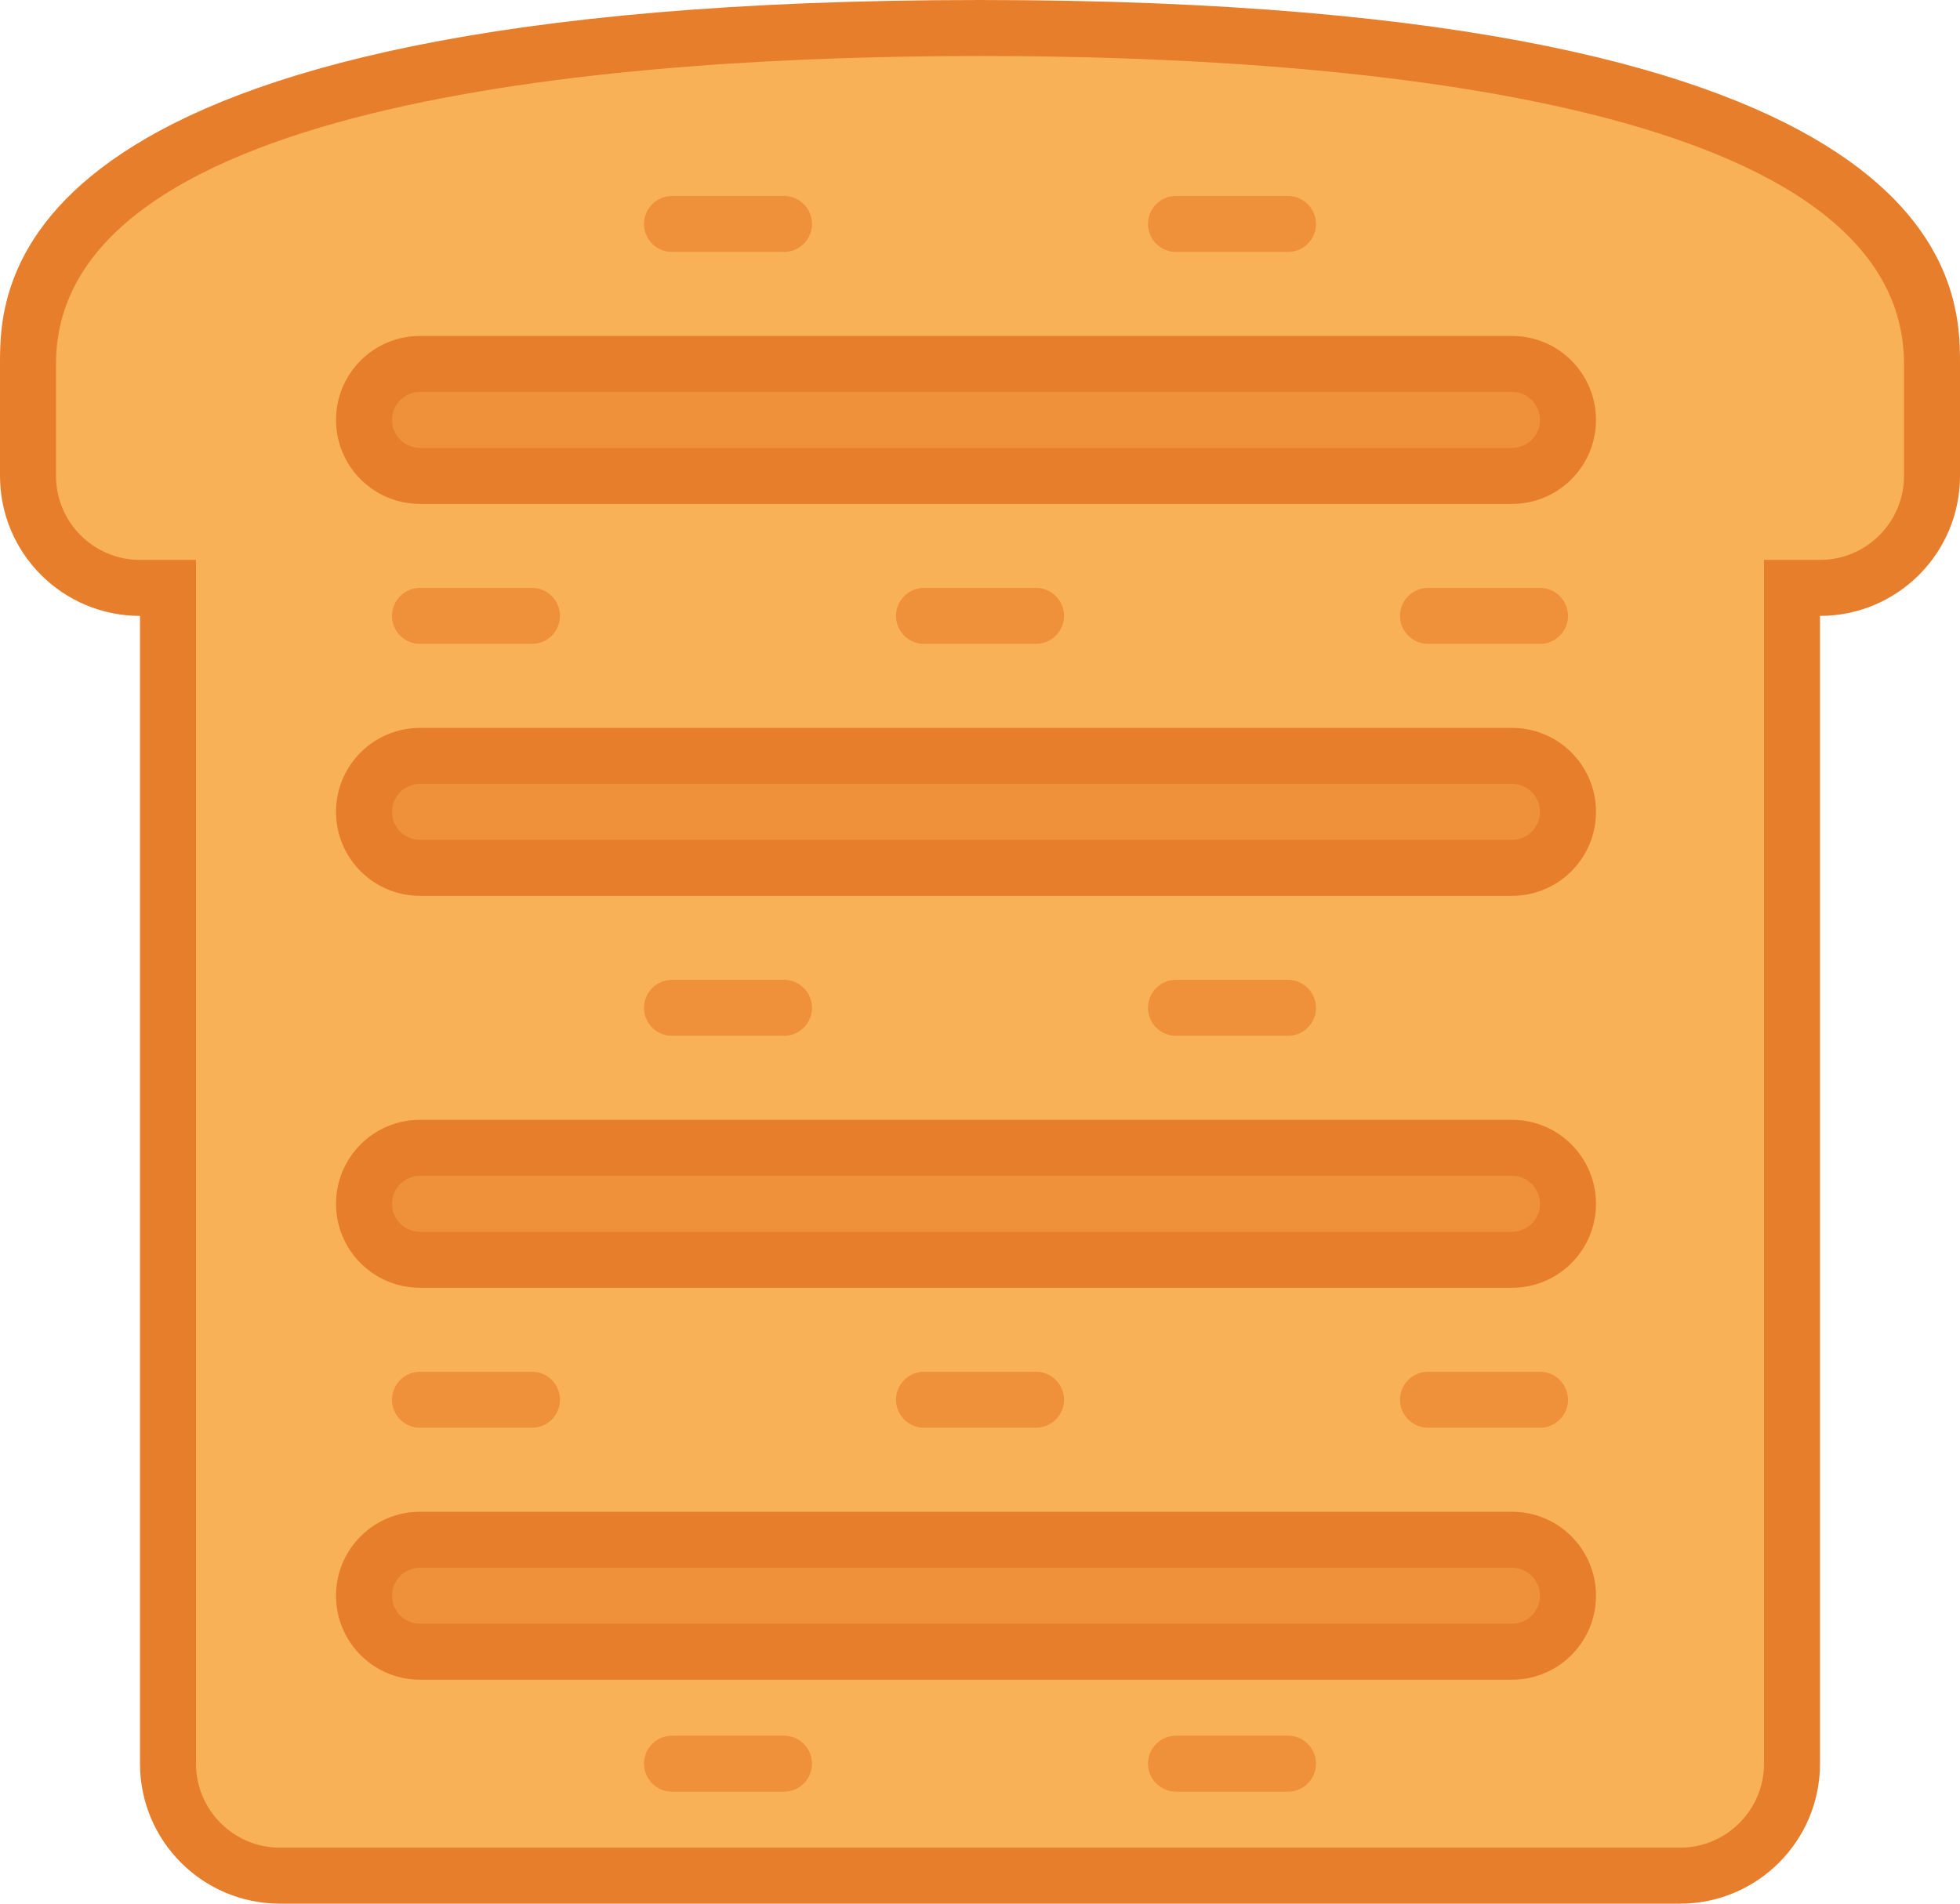
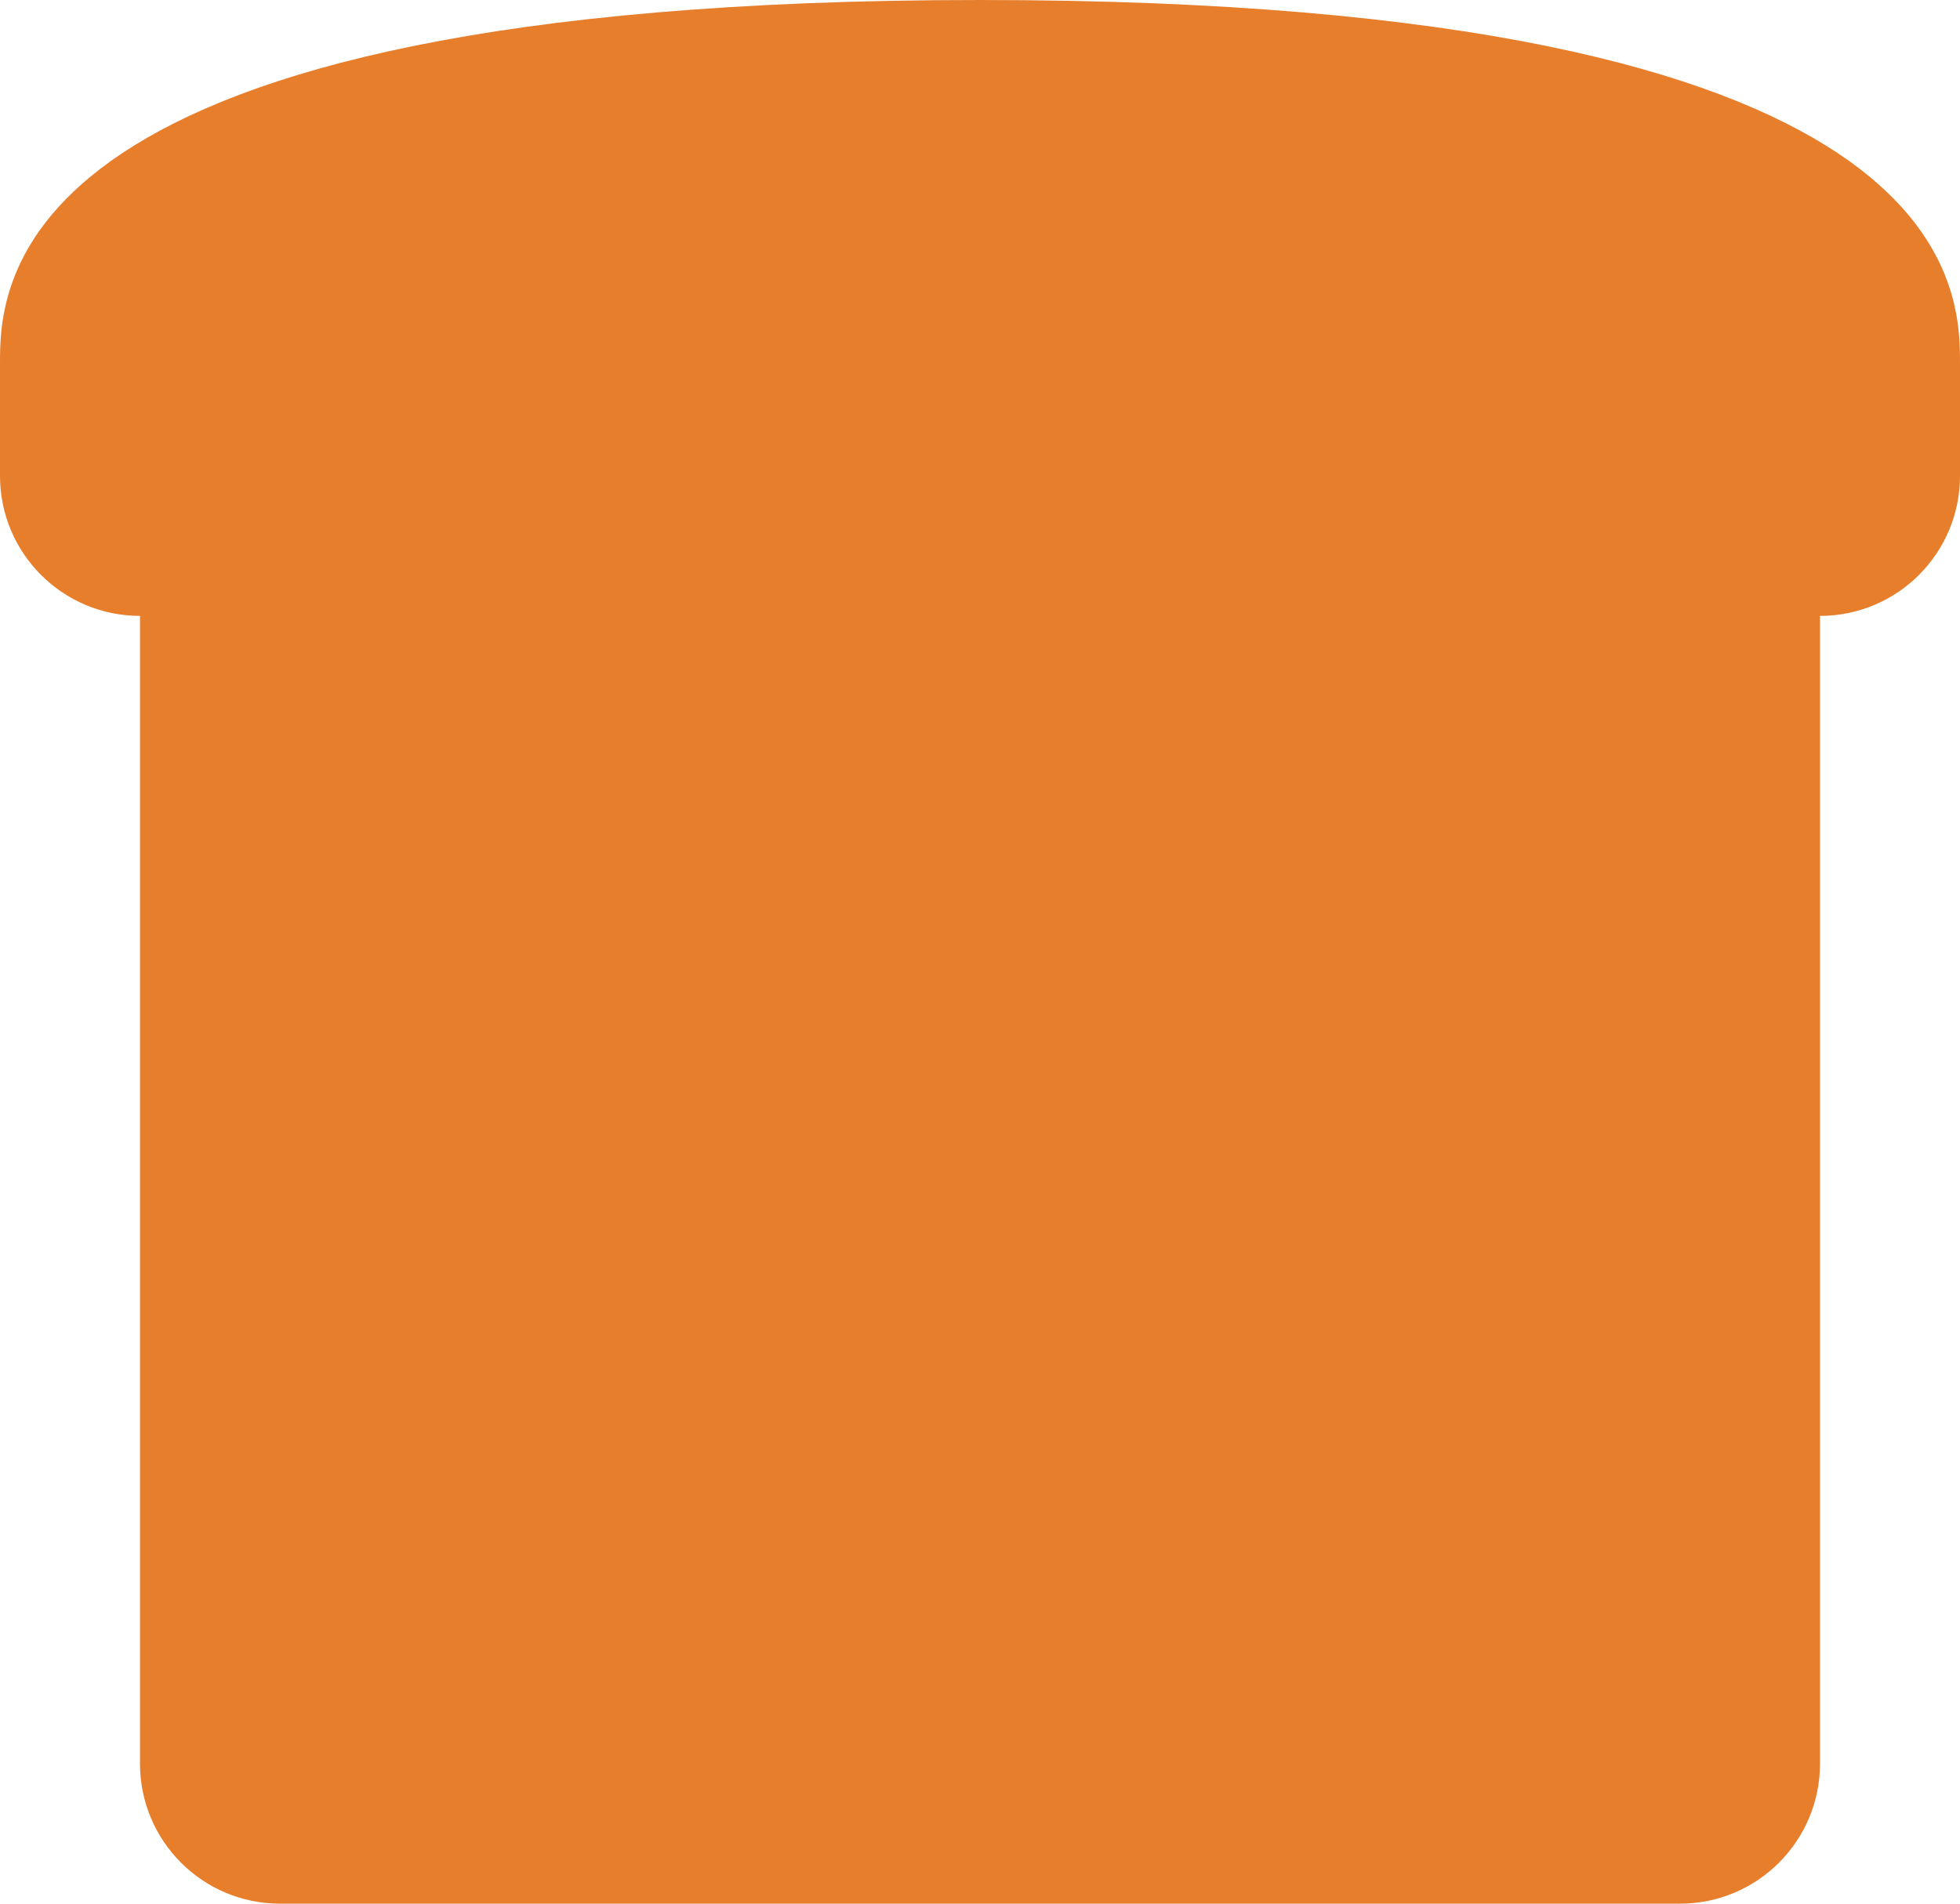
<svg xmlns="http://www.w3.org/2000/svg" height="2046.8" preserveAspectRatio="xMidYMid meet" version="1.0" viewBox="0.0 0.0 2107.0 2046.8" width="2107.0" zoomAndPan="magnify">
  <g>
    <g id="change1_1">
      <path d="M 2107 391.301 L 2107 511.699 C 2107 594.82 2039.621 662.199 1956.5 662.199 L 1956.5 1896.301 C 1956.5 1979.418 1889.121 2046.801 1806 2046.801 L 301 2046.801 C 217.883 2046.801 150.5 1979.418 150.5 1896.301 L 150.5 662.199 C 67.383 662.199 0 594.82 0 511.699 L 0 391.301 C 0 308.18 0 0 1053.5 0 C 2107 0 2107 308.18 2107 391.301" fill="#e77e2c" />
    </g>
    <g id="change2_1">
-       <path d="M 301 1986.602 C 251.203 1986.602 210.699 1946.09 210.699 1896.301 L 210.699 602 L 150.5 602 C 100.703 602 60.199 561.488 60.199 511.699 L 60.199 391.301 C 60.199 103.219 682.539 60.199 1053.5 60.199 C 1424.461 60.199 2046.801 103.219 2046.801 391.301 L 2046.801 511.699 C 2046.801 561.488 2006.289 602 1956.5 602 L 1896.301 602 L 1896.301 1896.301 C 1896.301 1946.09 1855.789 1986.602 1806 1986.602 L 301 1986.602" fill="#f9b158" />
-     </g>
+       </g>
    <g id="change1_2">
      <path d="M 1625.398 361.199 L 451.5 361.199 C 401.629 361.199 361.199 401.629 361.199 451.5 C 361.199 501.371 401.629 541.801 451.5 541.801 L 1625.398 541.801 C 1675.27 541.801 1715.699 501.371 1715.699 451.5 C 1715.699 401.629 1675.27 361.199 1625.398 361.199 Z M 1625.398 782.602 L 451.5 782.602 C 401.629 782.602 361.199 823.031 361.199 872.898 C 361.199 922.77 401.629 963.199 451.5 963.199 L 1625.398 963.199 C 1675.27 963.199 1715.699 922.77 1715.699 872.898 C 1715.699 823.031 1675.27 782.602 1625.398 782.602 Z M 1625.398 1204 L 451.5 1204 C 401.629 1204 361.199 1244.43 361.199 1294.301 C 361.199 1344.172 401.629 1384.602 451.5 1384.602 L 1625.398 1384.602 C 1675.27 1384.602 1715.699 1344.172 1715.699 1294.301 C 1715.699 1244.43 1675.27 1204 1625.398 1204 Z M 1715.699 1715.699 C 1715.699 1765.57 1675.27 1806 1625.398 1806 L 451.5 1806 C 401.629 1806 361.199 1765.57 361.199 1715.699 C 361.199 1665.828 401.629 1625.398 451.5 1625.398 L 1625.398 1625.398 C 1675.27 1625.398 1715.699 1665.828 1715.699 1715.699" fill="#e77e2c" />
    </g>
    <g id="change3_1">
-       <path d="M 451.5 481.602 C 434.891 481.602 421.398 468.09 421.398 451.5 C 421.398 434.91 434.891 421.398 451.5 421.398 L 1625.398 421.398 C 1642.012 421.398 1655.5 434.91 1655.5 451.5 C 1655.5 468.09 1642.012 481.602 1625.398 481.602 Z M 451.5 903 C 434.891 903 421.398 889.488 421.398 872.898 C 421.398 856.309 434.891 842.801 451.5 842.801 L 1625.398 842.801 C 1642.012 842.801 1655.5 856.309 1655.5 872.898 C 1655.5 889.488 1642.012 903 1625.398 903 Z M 451.5 1324.398 C 434.891 1324.398 421.398 1310.891 421.398 1294.301 C 421.398 1277.711 434.891 1264.199 451.5 1264.199 L 1625.398 1264.199 C 1642.012 1264.199 1655.5 1277.711 1655.5 1294.301 C 1655.5 1310.891 1642.012 1324.398 1625.398 1324.398 Z M 451.5 1745.801 C 434.891 1745.801 421.398 1732.289 421.398 1715.699 C 421.398 1699.109 434.891 1685.602 451.5 1685.602 L 1625.398 1685.602 C 1642.012 1685.602 1655.5 1699.109 1655.5 1715.699 C 1655.5 1732.289 1642.012 1745.801 1625.398 1745.801 Z M 451.5 692.301 C 434.891 692.301 421.398 678.789 421.398 662.199 C 421.398 645.609 434.891 632.102 451.5 632.102 L 571.898 632.102 C 588.508 632.102 602 645.609 602 662.199 C 602 678.789 588.508 692.301 571.898 692.301 Z M 993.301 692.301 C 976.691 692.301 963.199 678.789 963.199 662.199 C 963.199 645.609 976.691 632.102 993.301 632.102 L 1113.699 632.102 C 1130.309 632.102 1143.801 645.609 1143.801 662.199 C 1143.801 678.789 1130.309 692.301 1113.699 692.301 Z M 1535.102 692.301 C 1518.488 692.301 1505 678.789 1505 662.199 C 1505 645.609 1518.488 632.102 1535.102 632.102 L 1655.5 632.102 C 1672.109 632.102 1685.602 645.609 1685.602 662.199 C 1685.602 678.789 1672.109 692.301 1655.5 692.301 Z M 722.398 270.898 C 705.789 270.898 692.301 257.391 692.301 240.801 C 692.301 224.211 705.789 210.699 722.398 210.699 L 842.801 210.699 C 859.41 210.699 872.898 224.211 872.898 240.801 C 872.898 257.391 859.41 270.898 842.801 270.898 Z M 1264.199 270.898 C 1247.59 270.898 1234.102 257.391 1234.102 240.801 C 1234.102 224.211 1247.59 210.699 1264.199 210.699 L 1384.602 210.699 C 1401.211 210.699 1414.699 224.211 1414.699 240.801 C 1414.699 257.391 1401.211 270.898 1384.602 270.898 Z M 722.398 1113.699 C 705.789 1113.699 692.301 1100.191 692.301 1083.602 C 692.301 1067.012 705.789 1053.5 722.398 1053.5 L 842.801 1053.5 C 859.41 1053.5 872.898 1067.012 872.898 1083.602 C 872.898 1100.191 859.41 1113.699 842.801 1113.699 Z M 1264.199 1113.699 C 1247.59 1113.699 1234.102 1100.191 1234.102 1083.602 C 1234.102 1067.012 1247.59 1053.5 1264.199 1053.5 L 1384.602 1053.5 C 1401.211 1053.5 1414.699 1067.012 1414.699 1083.602 C 1414.699 1100.191 1401.211 1113.699 1384.602 1113.699 Z M 451.5 1535.102 C 434.891 1535.102 421.398 1521.59 421.398 1505 C 421.398 1488.41 434.891 1474.898 451.5 1474.898 L 571.898 1474.898 C 588.508 1474.898 602 1488.41 602 1505 C 602 1521.59 588.508 1535.102 571.898 1535.102 Z M 993.301 1535.102 C 976.691 1535.102 963.199 1521.59 963.199 1505 C 963.199 1488.41 976.691 1474.898 993.301 1474.898 L 1113.699 1474.898 C 1130.309 1474.898 1143.801 1488.41 1143.801 1505 C 1143.801 1521.59 1130.309 1535.102 1113.699 1535.102 Z M 1535.102 1535.102 C 1518.488 1535.102 1505 1521.59 1505 1505 C 1505 1488.41 1518.488 1474.898 1535.102 1474.898 L 1655.5 1474.898 C 1672.109 1474.898 1685.602 1488.41 1685.602 1505 C 1685.602 1521.59 1672.109 1535.102 1655.5 1535.102 Z M 722.398 1926.398 C 705.789 1926.398 692.301 1912.891 692.301 1896.301 C 692.301 1879.711 705.789 1866.199 722.398 1866.199 L 842.801 1866.199 C 859.41 1866.199 872.898 1879.711 872.898 1896.301 C 872.898 1912.891 859.41 1926.398 842.801 1926.398 Z M 1264.199 1926.398 C 1247.59 1926.398 1234.102 1912.891 1234.102 1896.301 C 1234.102 1879.711 1247.59 1866.199 1264.199 1866.199 L 1384.602 1866.199 C 1401.211 1866.199 1414.699 1879.711 1414.699 1896.301 C 1414.699 1912.891 1401.211 1926.398 1384.602 1926.398 L 1264.199 1926.398" fill="#ef903a" />
-     </g>
+       </g>
  </g>
</svg>